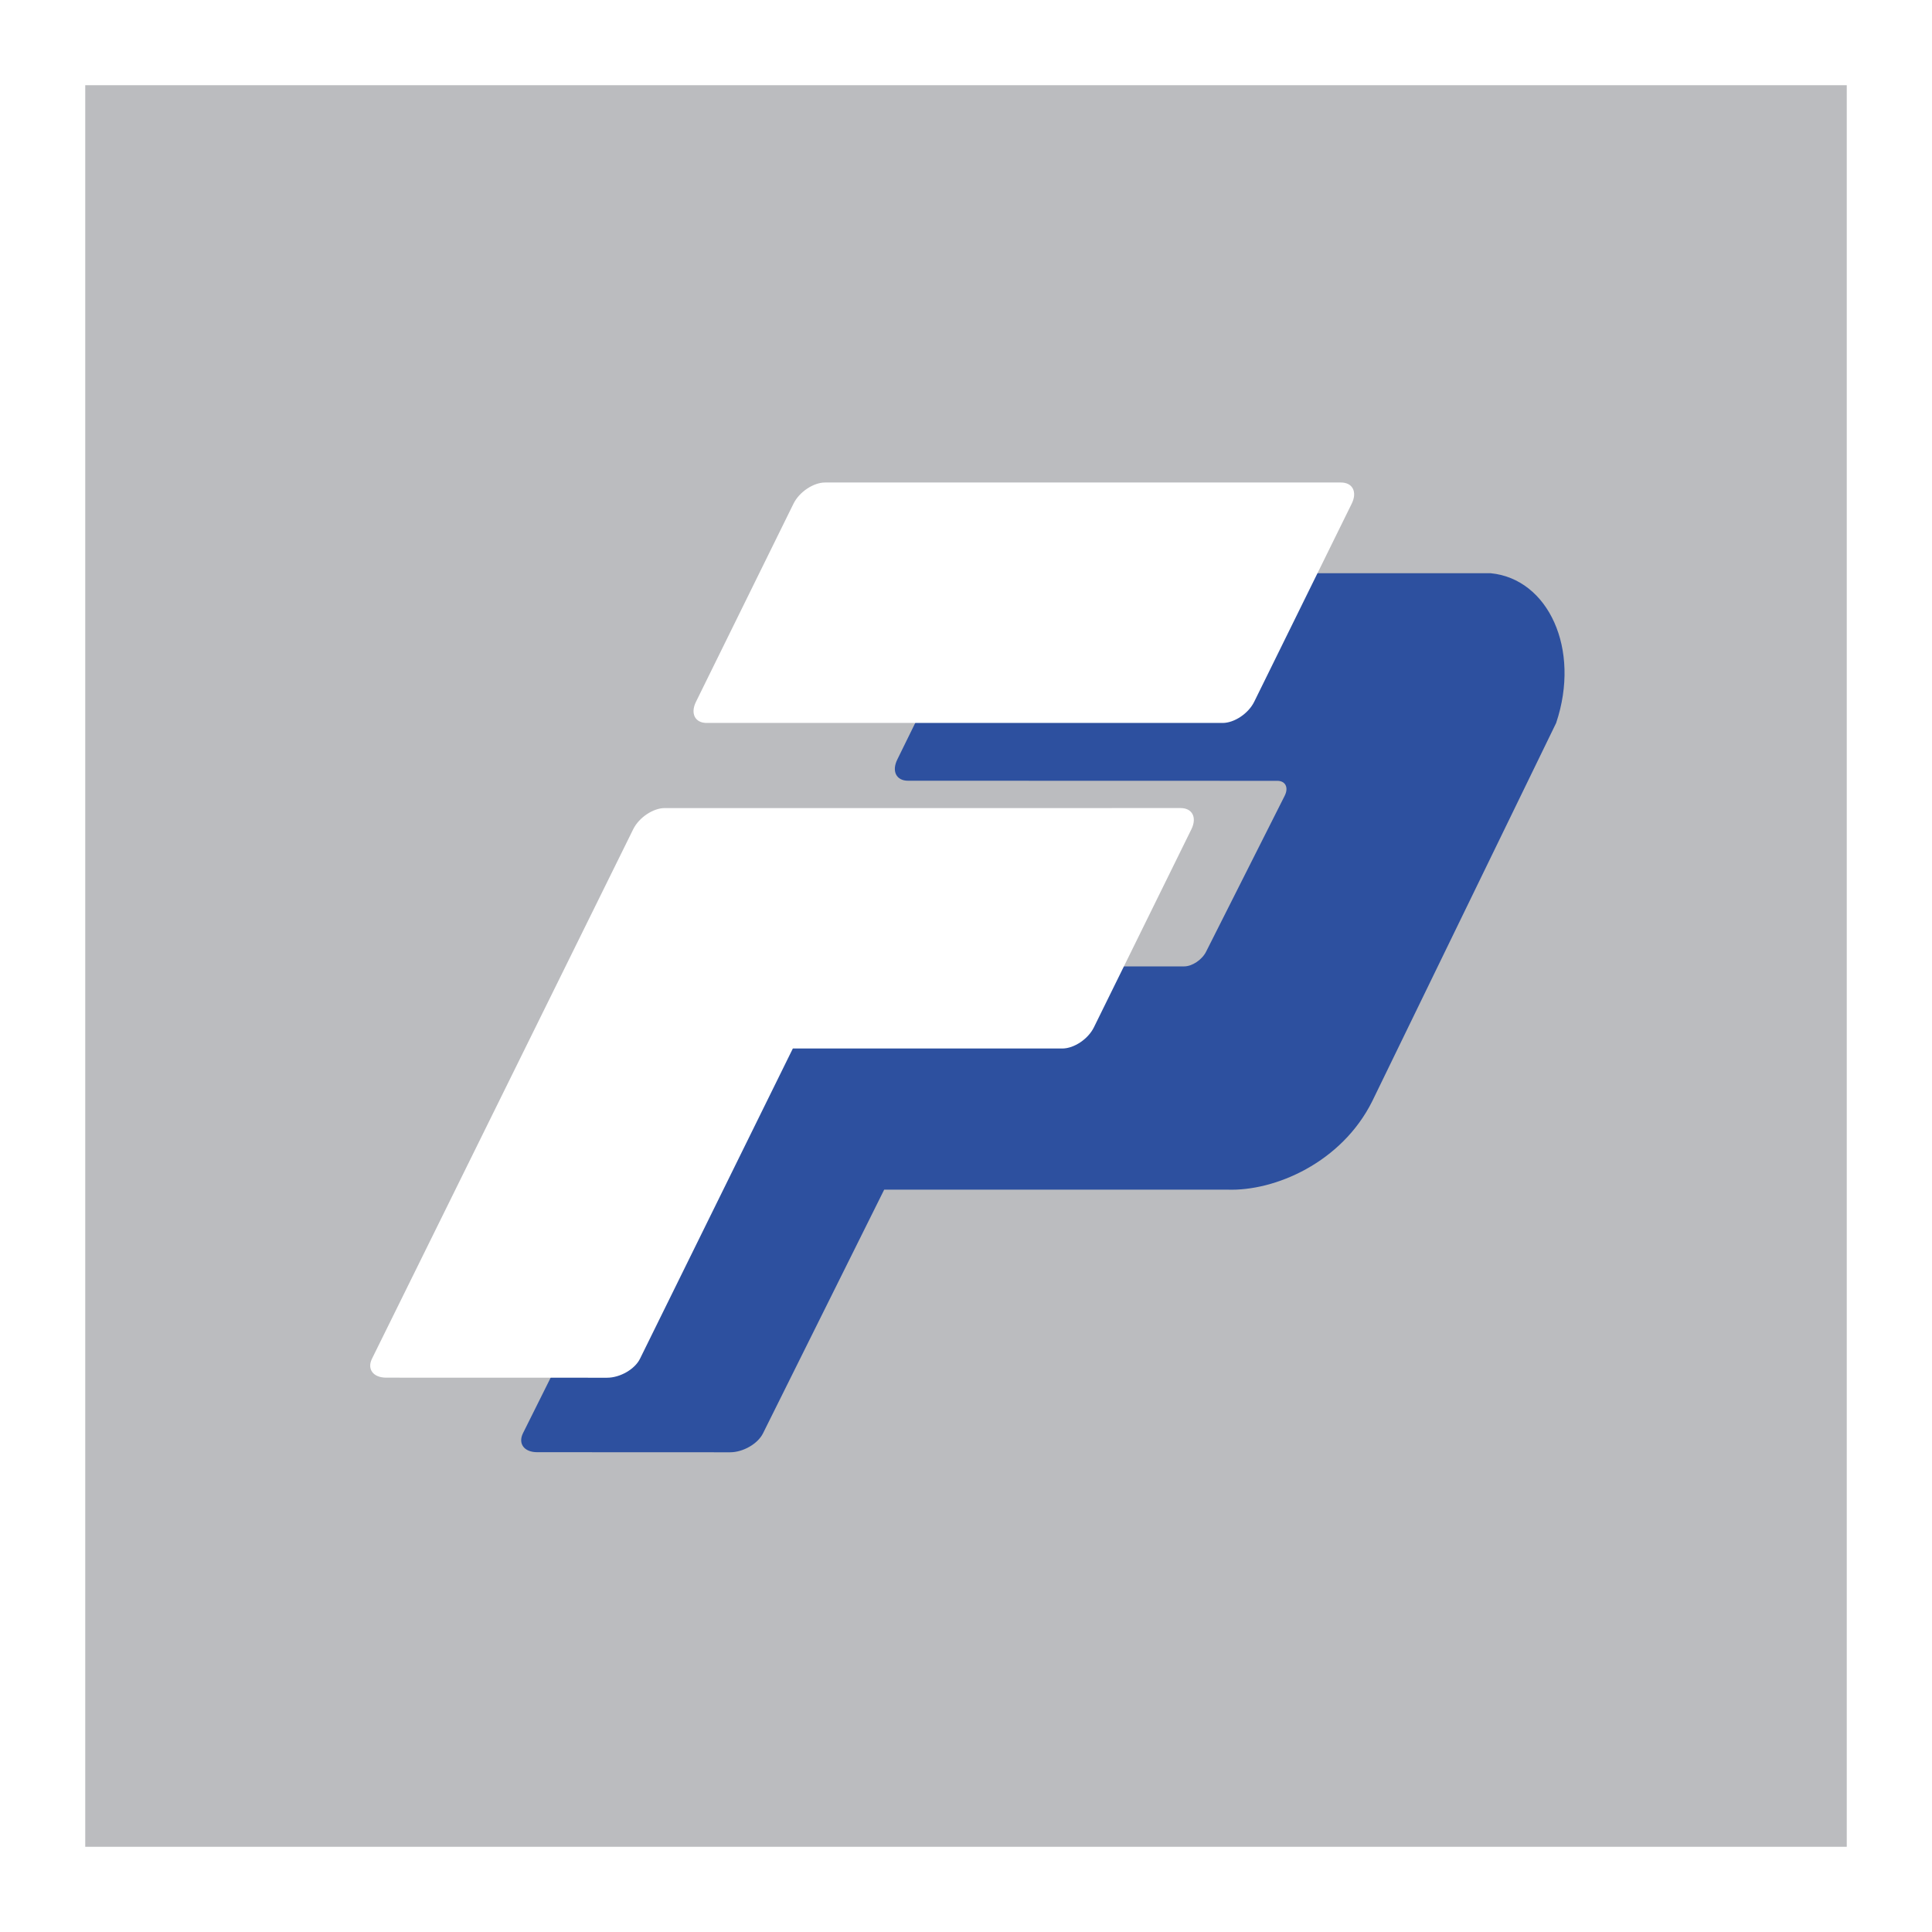
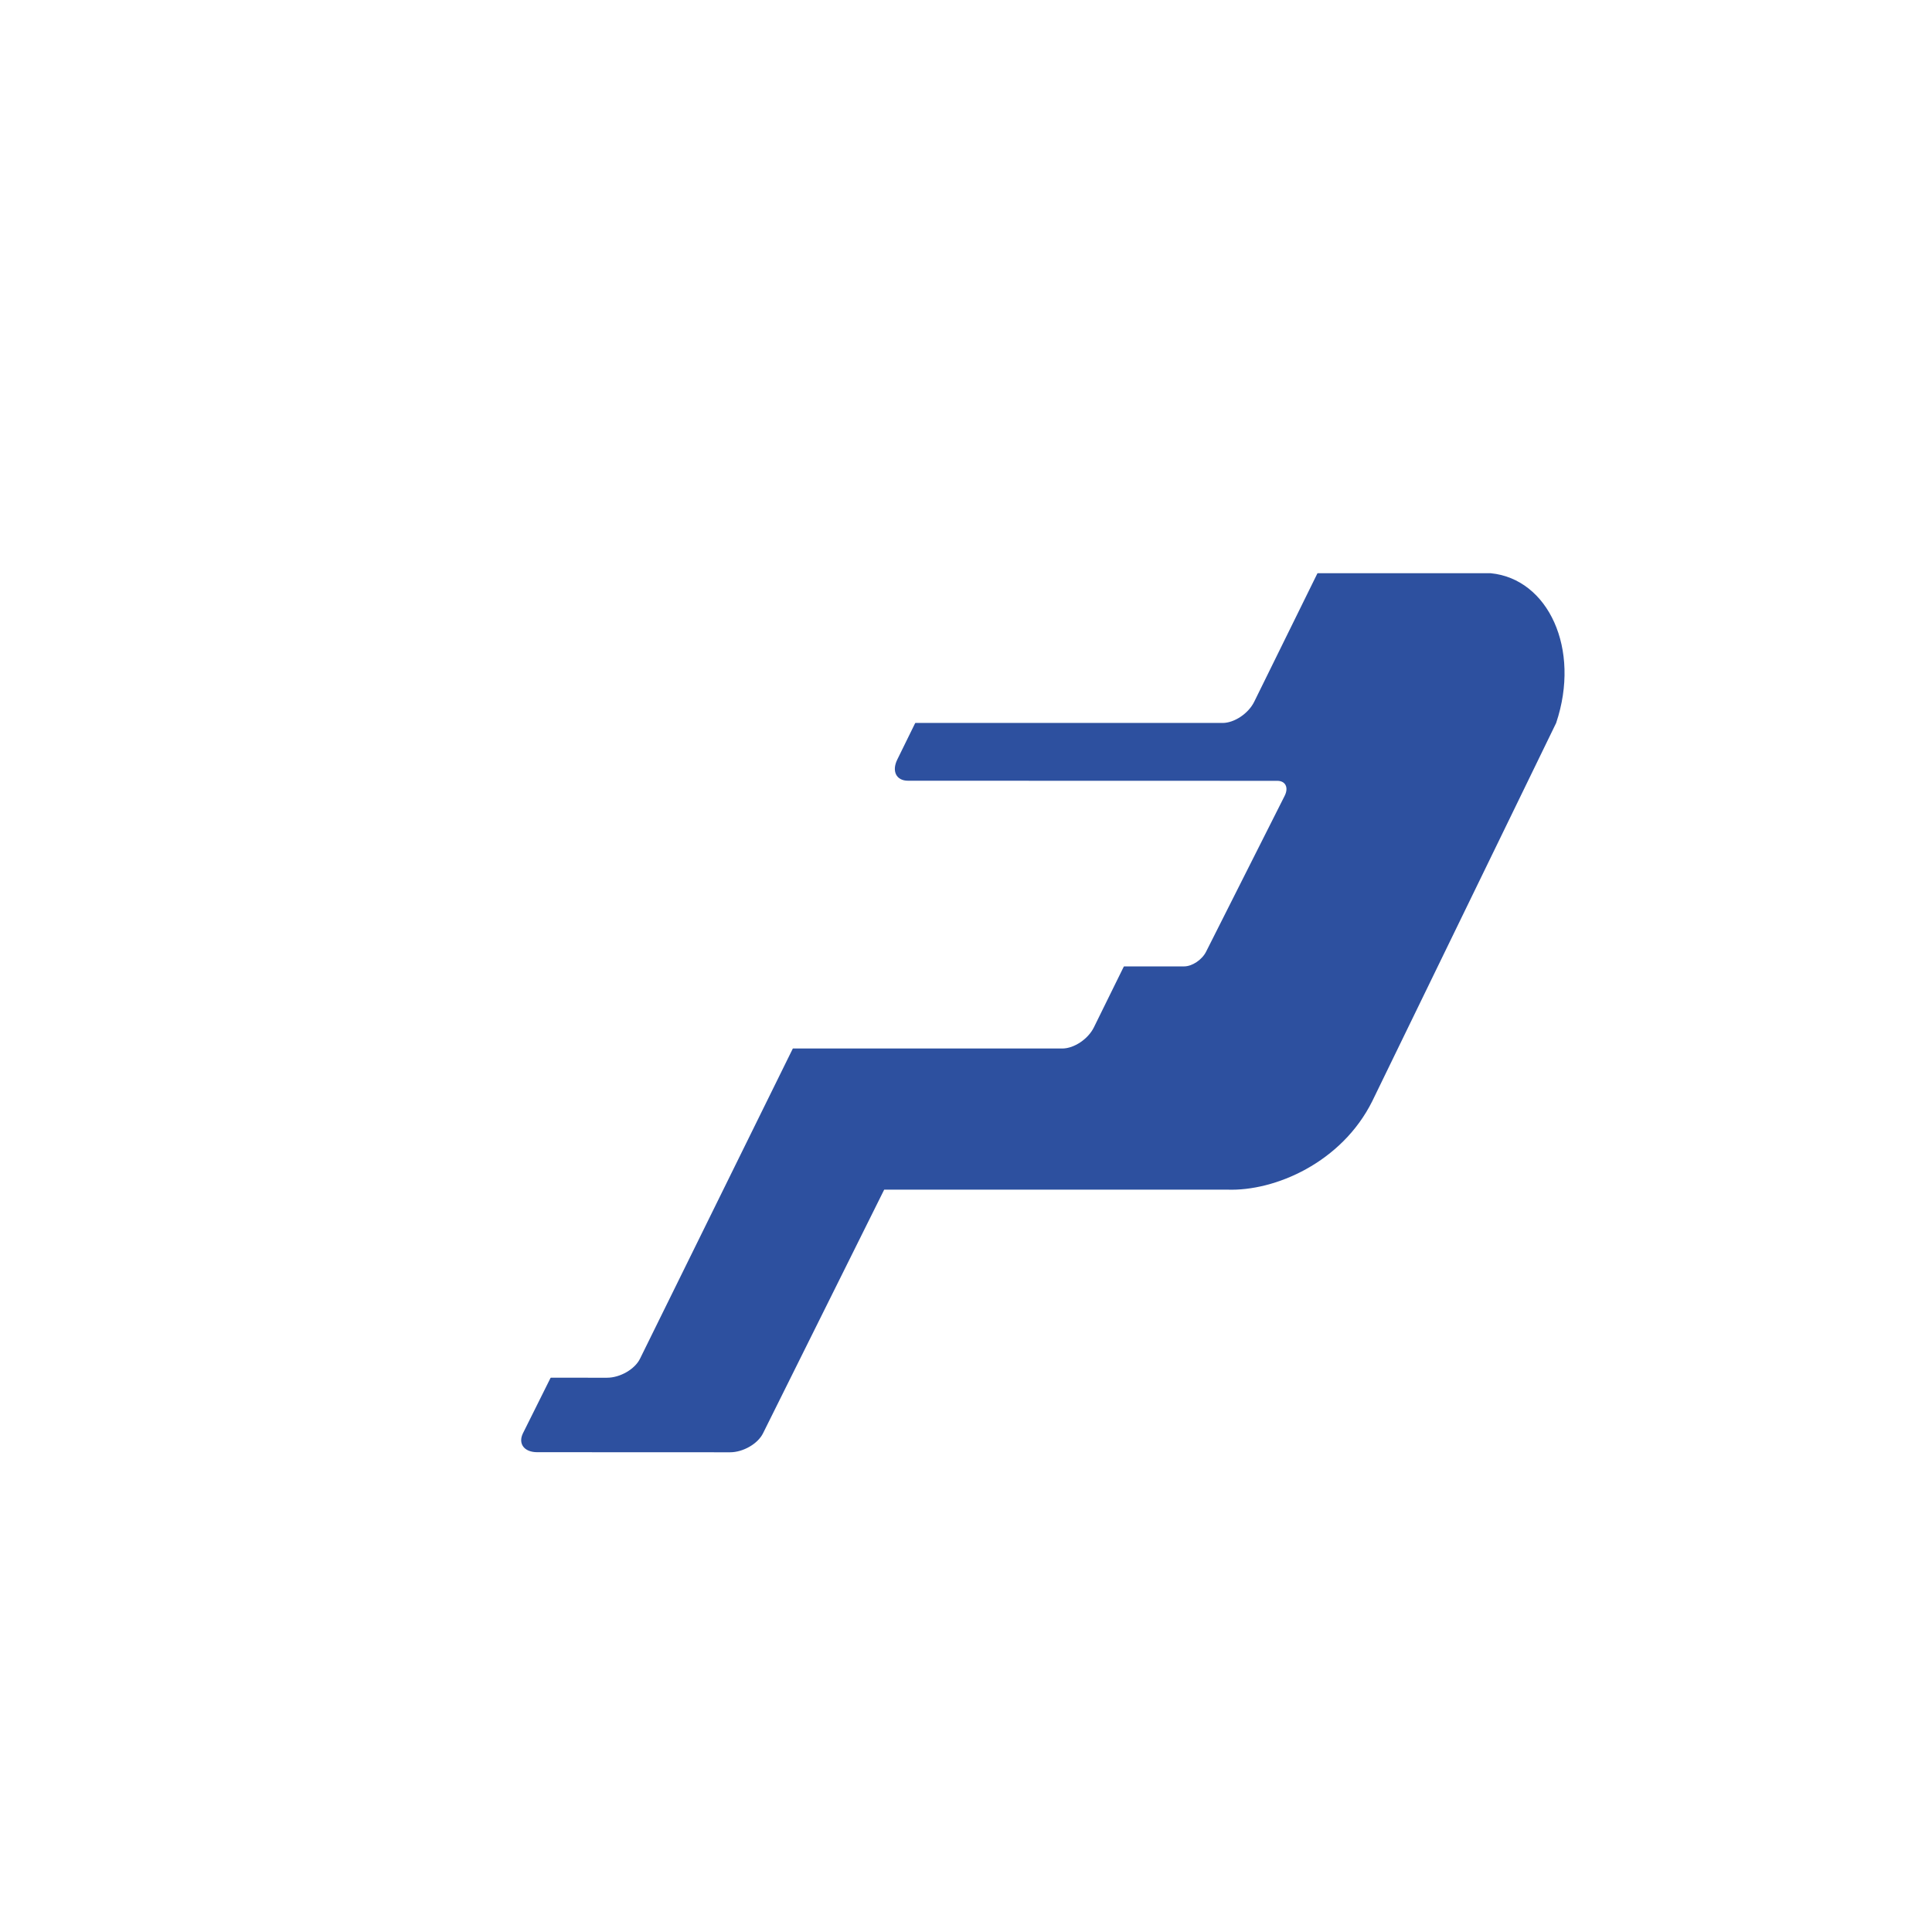
<svg xmlns="http://www.w3.org/2000/svg" width="2500" height="2500" viewBox="0 0 192.756 192.756">
  <g fill-rule="evenodd" clip-rule="evenodd">
-     <path fill="#fff" d="M0 0h192.756v192.756H0V0z" />
-     <path fill="#bbbcbf" d="M184.252 184.252H8.504V8.504h175.748v175.748z" />
    <path d="M88.202 118.691h.014l-12.091 24.312c-.514 1.043-1.984 1.891-3.282 1.891l-19.247-.008c-1.298 0-1.933-.848-1.419-1.893l22.158-44.459c.573-1.164 1.981-2.117 3.146-2.117h40.659c.814 0 1.801-.67 2.201-1.485l7.84-15.554c.402-.815.066-1.475-.748-1.475l-36.842-.01c-1.164 0-1.643-.945-1.07-2.11l8.059-16.422c.572-1.165 1.982-2.17 3.145-2.17h48.006c5.725.557 9.008 7.542 6.527 14.94l-18.352 37.743c-3.039 6.096-9.695 9.002-14.49 8.816H88.202v.001z" fill="#2d509f" />
    <path d="M70.507 72.129c-1.166 0-1.645-.943-1.071-2.108l9.732-19.771c.573-1.165 1.982-2.11 3.146-2.11h51.477c1.164 0 1.643.945 1.07 2.11l-9.732 19.771c-.574 1.165-1.982 2.108-3.146 2.108H70.507zM79.09 104.609h26.9c1.166 0 2.574-.943 3.146-2.107l9.732-19.771c.572-1.165.092-2.11-1.072-2.11H66.322c-1.164 0-2.572.945-3.146 2.11l-26.062 52.826c-.514 1.045.121 1.891 1.418 1.893l22.036.006c1.298 0 2.768-.846 3.283-1.891l15.252-30.957-.013.001z" fill="#fff" />
  </g>
</svg>